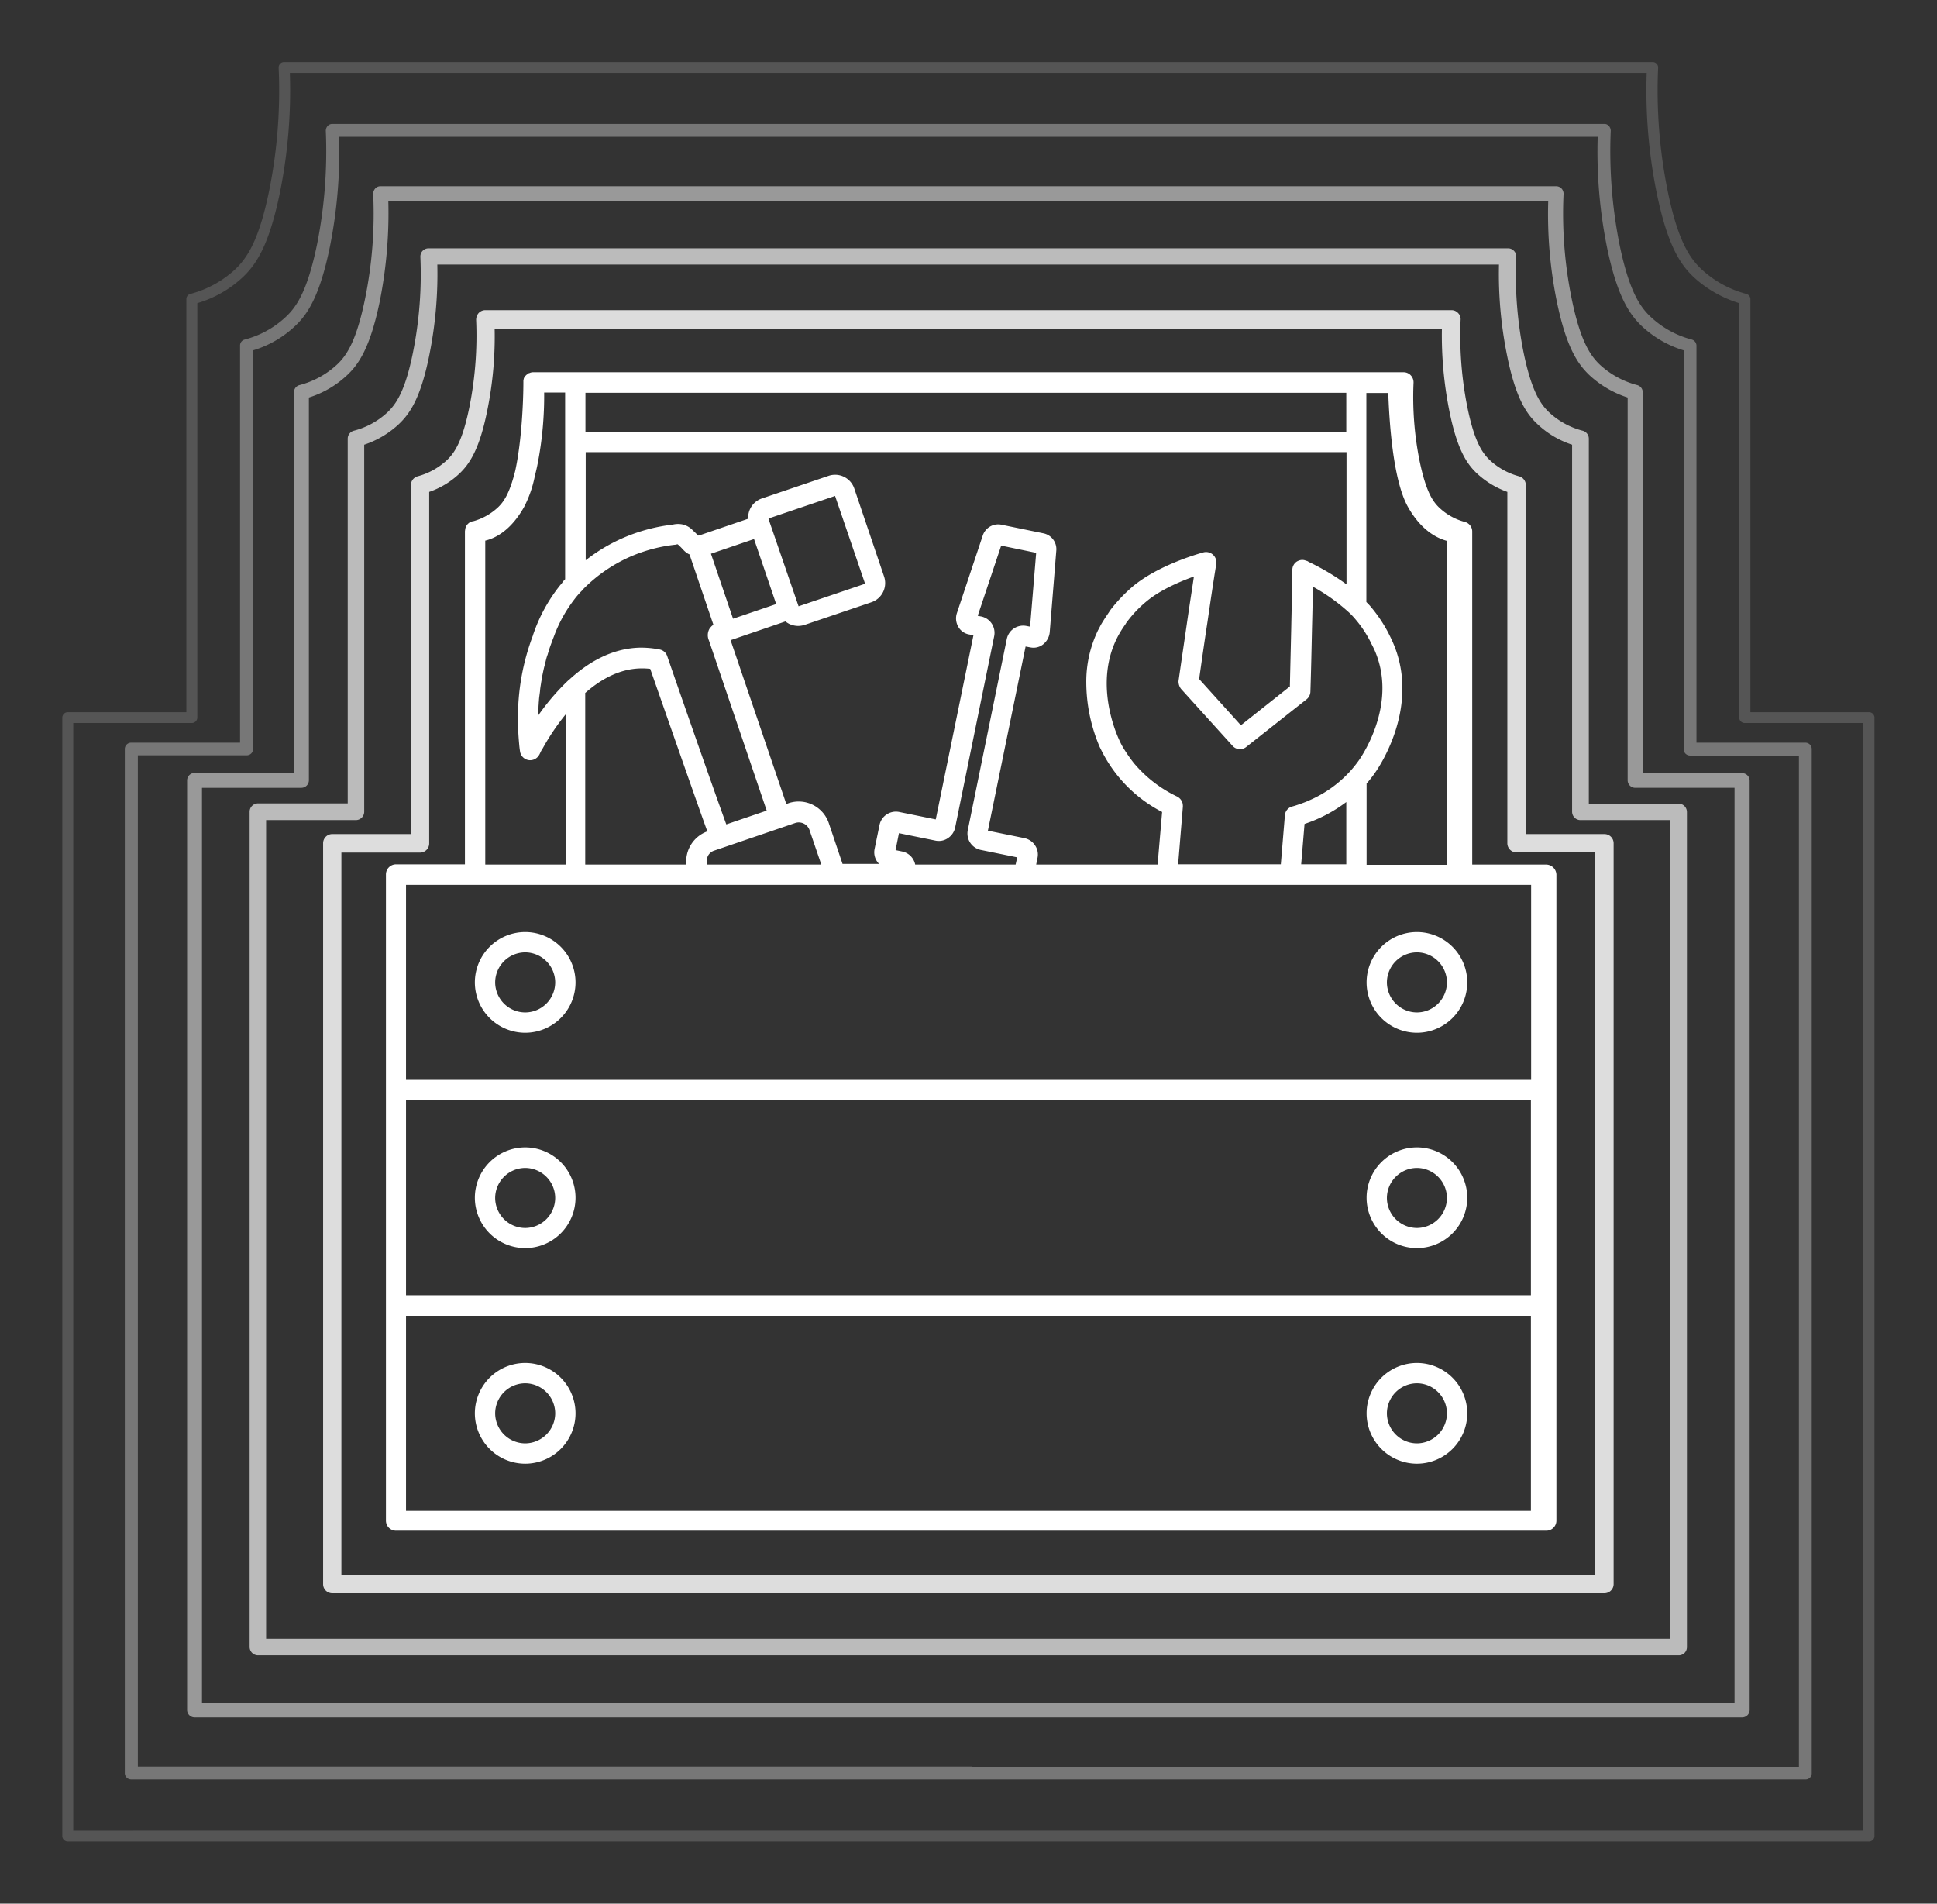
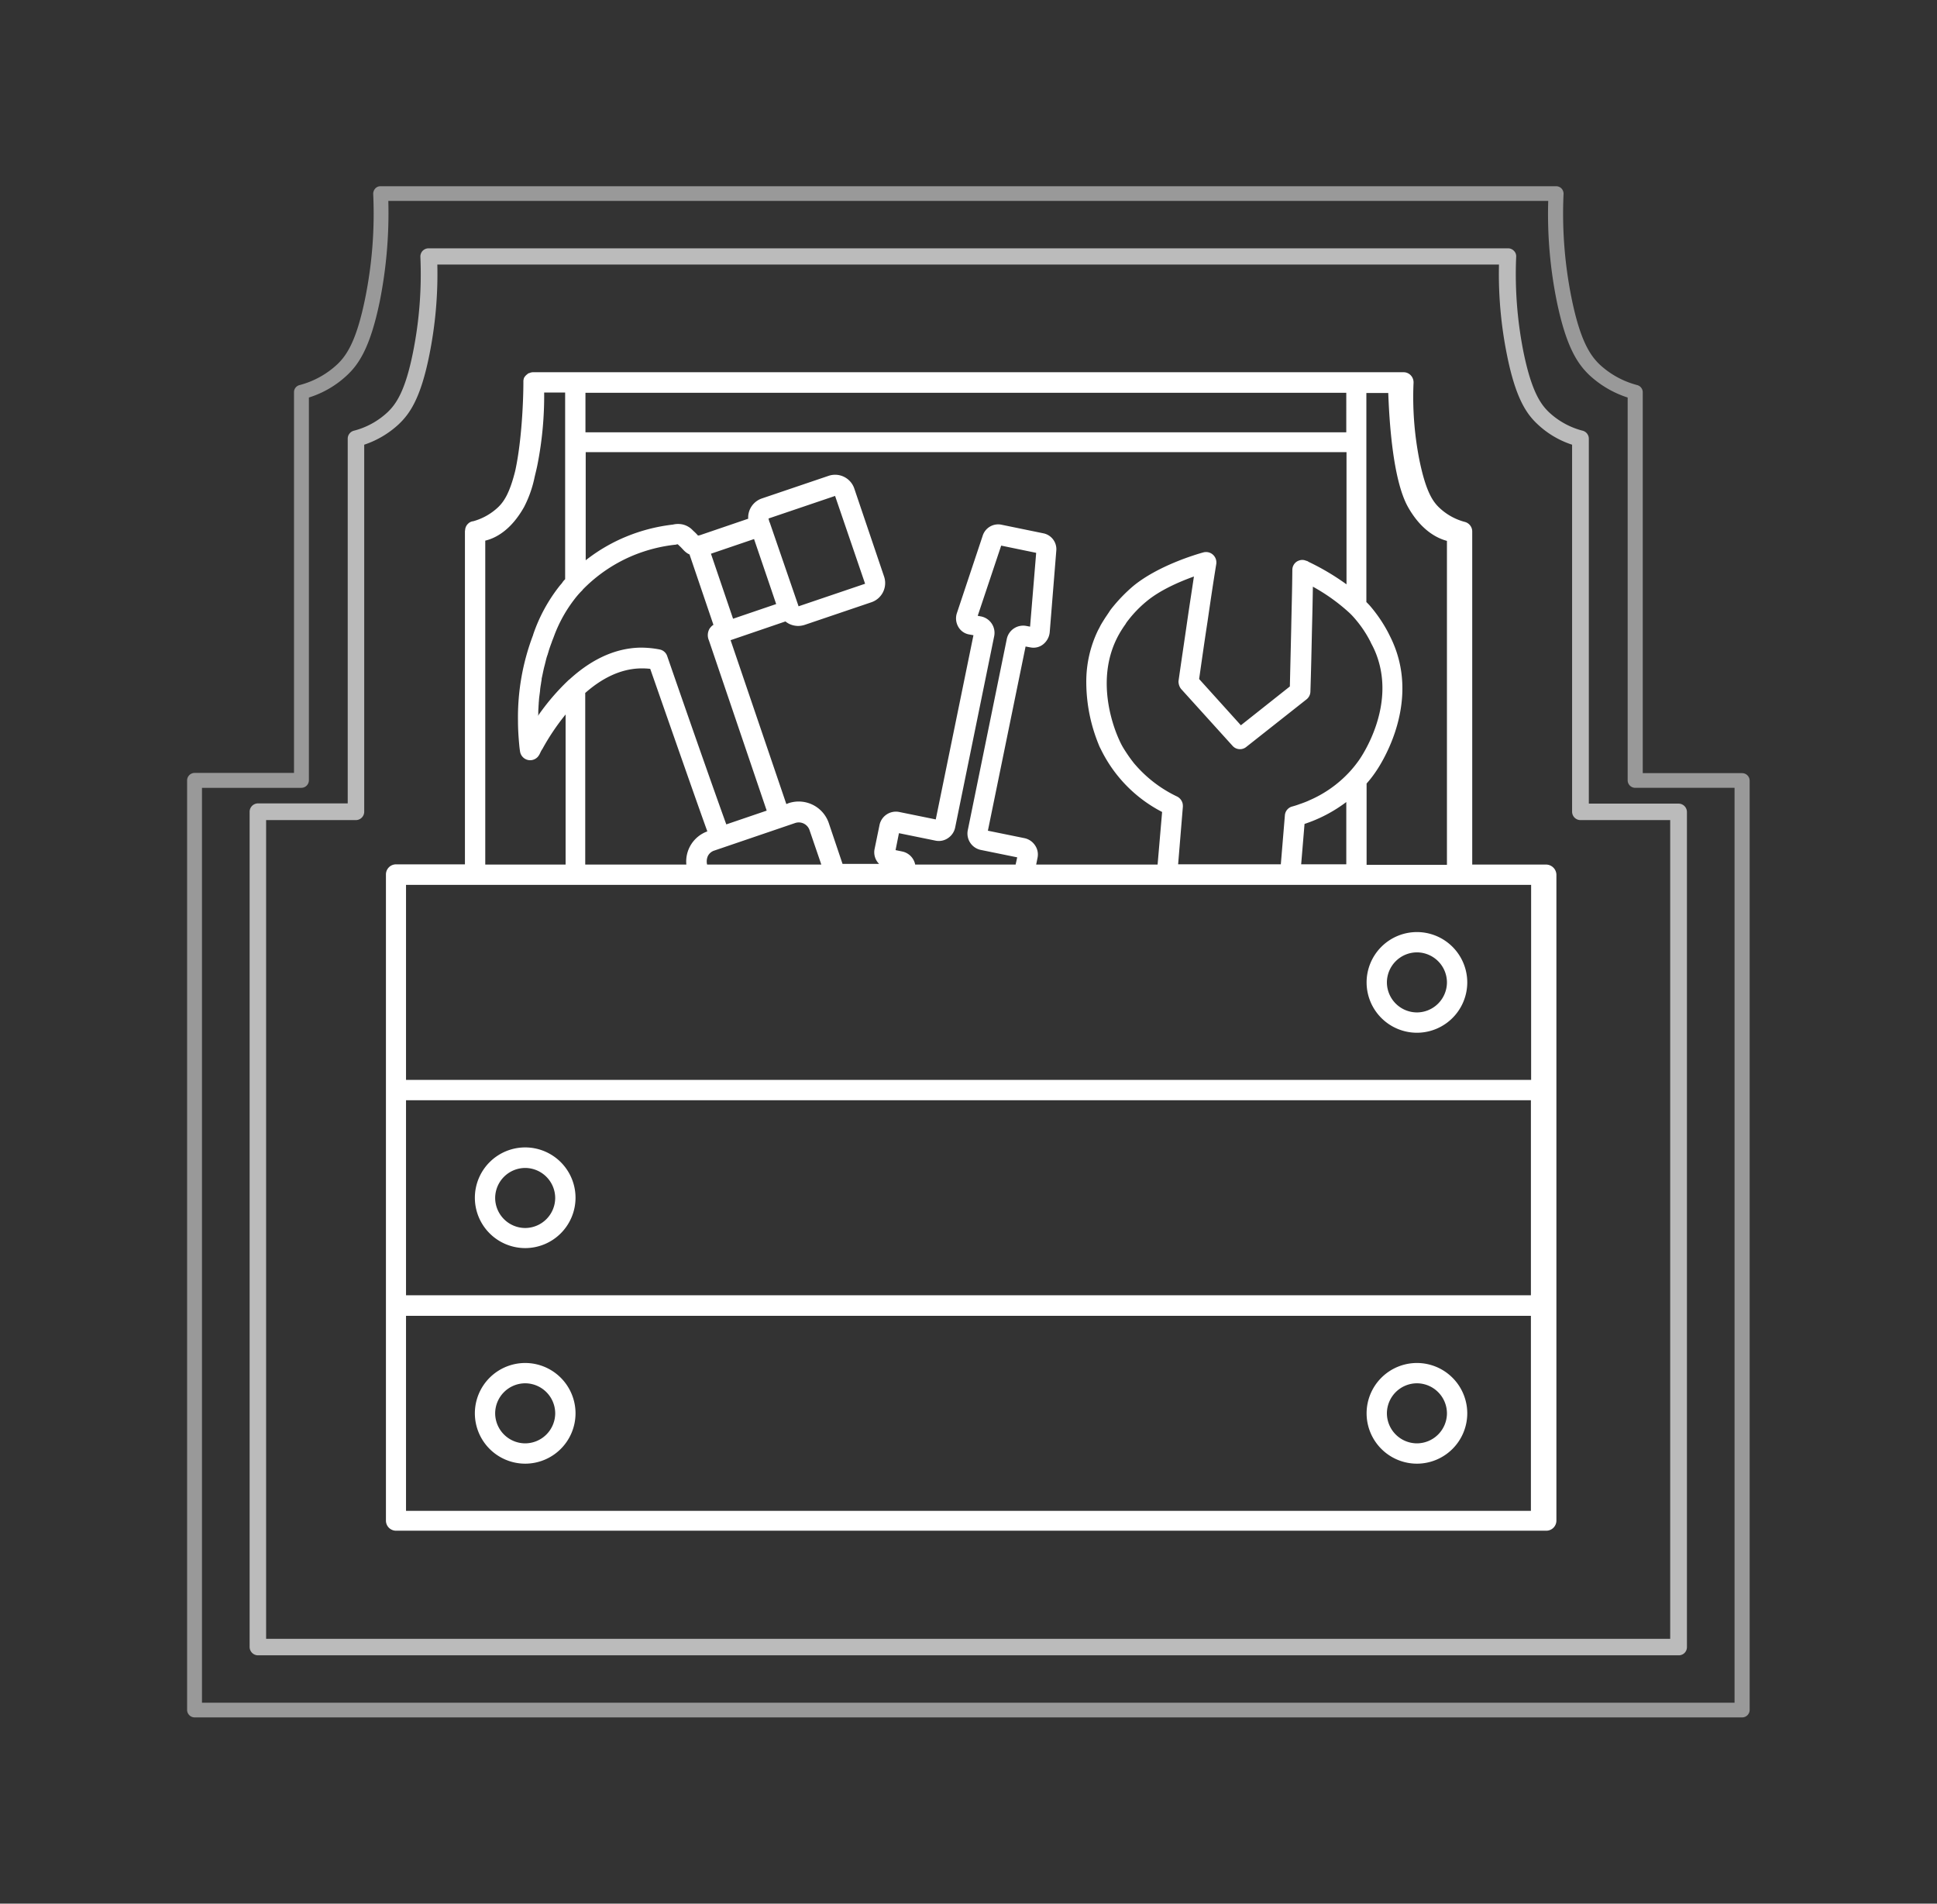
<svg xmlns="http://www.w3.org/2000/svg" width="706" height="693.722" viewBox="0 0 706 693.722">
  <rect x="0" y="0" width="706" height="693.722" fill="#333333" stroke="none" />
  <g id="Group_291" data-name="Group 291" transform="translate(687.4 -21.8)">
    <g id="Group_284" data-name="Group 284" transform="translate(-569.632 134.829)" opacity="0.833">
-       <path id="Path_569" data-name="Path 569" d="M-82.094,626.782H-545.727a3.336,3.336,0,0,1-3.373-3.373V353.5a3.336,3.336,0,0,1,3.373-3.373H-517.1V222.954a3.333,3.333,0,0,1,2.468-3.208,25.159,25.159,0,0,0,10.776-6.005c2.715-2.632,5.594-6.828,8.144-19.579a132.652,132.652,0,0,0,2.386-31.424,3.8,3.8,0,0,1,.9-2.468,3.379,3.379,0,0,1,2.386-1.069h352.249a3.237,3.237,0,0,1,2.386,1.069,3.1,3.1,0,0,1,.9,2.468,132.982,132.982,0,0,0,2.386,31.424c2.55,12.751,5.429,16.946,8.144,19.579a25.159,25.159,0,0,0,10.776,6.005,3.333,3.333,0,0,1,2.468,3.208V350.132h28.627a3.336,3.336,0,0,1,3.373,3.373V623.491A3.372,3.372,0,0,1-82.094,626.782Zm-230.829-6.745H-85.467V356.8h-28.627a3.336,3.336,0,0,1-3.373-3.373v-128a32.254,32.254,0,0,1-11.188-6.828c-3.537-3.373-7.157-8.555-10.036-23.116a140.151,140.151,0,0,1-2.632-29.45H-486.58a134.427,134.427,0,0,1-2.632,29.45c-2.879,14.561-6.581,19.743-10.036,23.116a30.381,30.381,0,0,1-11.188,6.828V353.5a3.336,3.336,0,0,1-3.373,3.373h-28.627V620.118h229.513Z" transform="translate(549.1 -159.2)" fill="#fff" />
-     </g>
+       </g>
    <g id="Group_285" data-name="Group 285" transform="translate(-596.417 112.289)" opacity="0.667">
      <path id="Path_570" data-name="Path 570" d="M-55.937,644.544H-573.709A3.061,3.061,0,0,1-576.8,641.5V337.128a3.06,3.06,0,0,1,3.091-3.044h32.664V201.148a3,3,0,0,1,2.256-2.879,28.26,28.26,0,0,0,12.28-6.746c3.091-2.961,6.432-7.65,9.273-21.882a144.873,144.873,0,0,0,2.673-34.715,3.078,3.078,0,0,1,.835-2.221,3.057,3.057,0,0,1,2.172-.9h393.383a2.918,2.918,0,0,1,2.172.9,2.768,2.768,0,0,1,.835,2.221,145.2,145.2,0,0,0,2.673,34.715c2.924,14.231,6.182,18.92,9.273,21.882a28.26,28.26,0,0,0,12.28,6.746,3,3,0,0,1,2.256,2.879V334.166h32.664a3.061,3.061,0,0,1,3.091,3.044V641.582A2.972,2.972,0,0,1-55.937,644.544Zm-257.716-6.005H-59.028V340.172H-91.692a3.061,3.061,0,0,1-3.091-3.044V203.369a33.348,33.348,0,0,1-12.7-7.568c-3.843-3.62-7.853-9.213-11.027-25.09a148.818,148.818,0,0,1-2.924-32.987H-508.382a149.256,149.256,0,0,1-2.924,32.987c-3.174,15.877-7.184,21.388-11.027,25.09a34.42,34.42,0,0,1-12.7,7.568V337.128a3.06,3.06,0,0,1-3.091,3.044h-32.664V638.539Z" transform="translate(576.8 -131.8)" fill="#fff" />
    </g>
    <g id="Group_286" data-name="Group 286" transform="translate(-619.204 89.667)" opacity="0.5">
      <path id="Path_571" data-name="Path 571" d="M-37.727,662.288H-601.747a2.758,2.758,0,0,1-2.753-2.715V320.816a2.758,2.758,0,0,1,2.753-2.715h36.211V179.324a2.649,2.649,0,0,1,2-2.55,31.975,31.975,0,0,0,13.683-7.486c3.5-3.291,7.092-8.555,10.262-24.185a155.071,155.071,0,0,0,2.92-38.005,2.924,2.924,0,0,1,.751-1.974A2.552,2.552,0,0,1-534,104.3h428.521a2.734,2.734,0,0,1,1.919.823,2.78,2.78,0,0,1,.751,1.974,155.386,155.386,0,0,0,2.92,38.005c3.171,15.63,6.842,20.895,10.262,24.185a31.974,31.974,0,0,0,13.683,7.486,2.723,2.723,0,0,1,2,2.55v138.86h36.211a2.758,2.758,0,0,1,2.753,2.715V659.656A2.743,2.743,0,0,1-37.727,662.288Zm-280.758-5.347h278V323.53H-76.691a2.758,2.758,0,0,1-2.753-2.715V181.3a37.251,37.251,0,0,1-14.017-8.226c-4.088-3.949-8.343-9.872-11.848-26.982a159.8,159.8,0,0,1-3.087-36.442H-531.161a164.664,164.664,0,0,1-3.087,36.442c-3.5,17.111-7.759,23.116-11.848,26.982a36,36,0,0,1-14.017,8.226V320.816a2.758,2.758,0,0,1-2.753,2.715h-36.211V656.941Z" transform="translate(604.5 -104.3)" fill="#fff" />
    </g>
    <g id="Group_287" data-name="Group 287" transform="translate(-641.909 66.962)" opacity="0.333">
-       <path id="Path_572" data-name="Path 572" d="M-19.5,680.015H-629.766a2.314,2.314,0,0,1-2.334-2.3V304.486a2.315,2.315,0,0,1,2.334-2.3h39.673v-144.7a2.215,2.215,0,0,1,1.75-2.221,34.654,34.654,0,0,0,15-8.309c3.834-3.62,7.835-9.378,11.335-26.489a174,174,0,0,0,3.167-41.3,2.635,2.635,0,0,1,.667-1.728,2.234,2.234,0,0,1,1.667-.74H-92.843a2.11,2.11,0,0,1,1.667.74,2.635,2.635,0,0,1,.667,1.728,174,174,0,0,0,3.167,41.3c3.5,17.111,7.5,22.869,11.335,26.489a34.654,34.654,0,0,0,15,8.309,2.376,2.376,0,0,1,1.75,2.221v144.7h39.673a2.314,2.314,0,0,1,2.334,2.3V677.712A2.2,2.2,0,0,1-19.5,680.015Zm-303.8-4.607H-21.915V306.871H-61.588a2.314,2.314,0,0,1-2.334-2.3V159.21a38.88,38.88,0,0,1-15.336-8.884c-4.334-4.2-8.918-10.612-12.669-28.956a176.364,176.364,0,0,1-3.334-39.98H-554a177.161,177.161,0,0,1-3.334,39.98c-3.751,18.345-8.251,24.761-12.669,28.956a38.3,38.3,0,0,1-15.336,8.884V304.486a2.315,2.315,0,0,1-2.334,2.3h-39.673V675.326H-323.3Z" transform="translate(632.1 -76.7)" fill="#fff" />
-     </g>
+       </g>
    <g id="Group_288" data-name="Group 288" transform="translate(-664.695 44.422)" opacity="0.167">
-       <path id="Path_573" data-name="Path 573" d="M-1.29,697.777H-657.8a2.014,2.014,0,0,1-2-1.974V288.191a2.014,2.014,0,0,1,2-1.974h43.218V135.676a1.935,1.935,0,0,1,1.5-1.892,38.363,38.363,0,0,0,16.4-9.049c4.164-4.031,8.577-10.283,12.324-28.792a184.127,184.127,0,0,0,3.414-44.586,1.969,1.969,0,0,1,.583-1.481,1.963,1.963,0,0,1,1.416-.576h498.8a2.021,2.021,0,0,1,1.416.576,1.969,1.969,0,0,1,.583,1.481,184.452,184.452,0,0,0,3.414,44.586c3.747,18.591,8.161,24.843,12.324,28.792a38.363,38.363,0,0,0,16.4,9.049,2.029,2.029,0,0,1,1.5,1.892V286.217H-1.29a2.014,2.014,0,0,1,2,1.974V695.8A2.014,2.014,0,0,1-1.29,697.777Zm-326.84-3.949H-3.372V290.165H-46.589a2.014,2.014,0,0,1-2-1.974V137.157a43.172,43.172,0,0,1-16.654-9.542c-4.663-4.442-9.493-11.27-13.49-30.931a187.916,187.916,0,0,1-3.581-43.435H-576.862a187.915,187.915,0,0,1-3.581,43.435c-4,19.661-8.827,26.489-13.49,30.931a41.19,41.19,0,0,1-16.654,9.542V288.191a2.014,2.014,0,0,1-2,1.974H-655.8V693.829Z" transform="translate(659.8 -49.3)" fill="#fff" />
-     </g>
+       </g>
    <g id="Group_289" data-name="Group 289" transform="translate(-687.4 21.8)" opacity="0">
      <path id="Path_574" data-name="Path 574" d="M16.853,715.522H-685.736a1.66,1.66,0,0,1-1.664-1.645v-442a1.66,1.66,0,0,1,1.664-1.645h46.762V113.852a1.589,1.589,0,0,1,1.248-1.563A41.769,41.769,0,0,0-620,102.5c4.493-4.36,9.236-11.105,13.313-31.1a198.839,198.839,0,0,0,3.661-47.877,1.8,1.8,0,0,1,.5-1.234,1.652,1.652,0,0,1,1.165-.494H-67.435a1.519,1.519,0,0,1,1.165.494,2.068,2.068,0,0,1,.5,1.234A203.153,203.153,0,0,0-62.109,71.4c4.077,20.072,8.82,26.818,13.313,31.1a40.912,40.912,0,0,0,17.723,9.789,1.589,1.589,0,0,1,1.248,1.563V270.234H16.936a1.66,1.66,0,0,1,1.664,1.645v442.08A1.787,1.787,0,0,1,16.853,715.522Zm-352.875-3.291H15.189V273.524H-31.573a1.66,1.66,0,0,1-1.664-1.645V115.086A44.614,44.614,0,0,1-51.21,104.8c-4.909-4.689-10.068-11.928-14.228-32.823a203.745,203.745,0,0,1-3.827-46.89H-599.618a199.232,199.232,0,0,1-3.827,46.89c-4.243,20.895-9.319,28.134-14.228,32.823a44.064,44.064,0,0,1-17.972,10.283V271.879a1.66,1.66,0,0,1-1.664,1.645h-46.762v438.79h348.049Z" transform="translate(687.4 -21.8)" fill="#fff" />
    </g>
    <g id="Group_290" data-name="Group 290" transform="translate(-546.733 157.451)">
      <path id="Path_575" data-name="Path 575" d="M-98.469,366.115h-26.9V244.778a3.608,3.608,0,0,0-2.715-3.537,21.47,21.47,0,0,1-9.378-5.265c-2.386-2.3-4.854-6.005-7.157-17.275a117.913,117.913,0,0,1-2.139-28.134,3.711,3.711,0,0,0-.987-2.715,3.549,3.549,0,0,0-2.632-1.152H-467.582a3.226,3.226,0,0,0-1.481.329h-.082a1.326,1.326,0,0,0-.576.329l-.164.165a1.443,1.443,0,0,0-.411.329h0c-.082.082-.082.165-.165.165-.082.082-.165.247-.247.329s-.082.165-.165.247c-.082.165-.165.247-.165.411,0,.082-.082.165-.082.329s-.082.247-.082.411v.658c0,6.334-.576,21.224-2.961,32.165-2.057,8.309-4.2,11.352-6.252,13.327a21.688,21.688,0,0,1-9.049,5.1,3.06,3.06,0,0,0-1.81.823,3.456,3.456,0,0,0-1.152,2.221c0,.247-.082.411-.082.658h0V366.033H-517.6a3.686,3.686,0,0,0-3.7,3.7h0V605.171a3.686,3.686,0,0,0,3.7,3.7H-98.387a3.686,3.686,0,0,0,3.7-3.7V369.735A3.8,3.8,0,0,0-98.469,366.115Zm-415.509,7.4H-103.9v71.075h-410.08Zm48.206-62.355a23.131,23.131,0,0,1,.082-2.386c0-.576.082-1.069.082-1.645.082-.658.082-1.234.165-1.892s.164-1.234.247-1.892c.082-.494.082-1.069.165-1.563.082-.74.247-1.481.329-2.221a6.349,6.349,0,0,0,.164-1.234c.165-.74.329-1.481.494-2.3.082-.411.165-.74.247-1.152.164-.74.411-1.563.576-2.3l.247-.987a16.246,16.246,0,0,1,.658-2.139c.082-.411.247-.74.329-1.152.329-1.069.74-2.221,1.152-3.29v-.082c.329-.823.658-1.645.987-2.55a50.573,50.573,0,0,1,7.486-13.244c.164-.247.411-.494.576-.74l.082-.082a25.309,25.309,0,0,1,2.057-2.221V266a55.412,55.412,0,0,1,18.591-12.586,56.691,56.691,0,0,1,15.219-3.866.742.742,0,0,0,.411-.082,3.562,3.562,0,0,1,.411-.082,2.625,2.625,0,0,1,.576.494c.74.658,1.069,1.069,1.4,1.4a8.7,8.7,0,0,0,1.234,1.152,5.244,5.244,0,0,0,1.152.658l8.72,25.666a3.221,3.221,0,0,0-.823.658c-.164.165-.329.411-.494.576a4.7,4.7,0,0,0-.329,4.442l21.059,62.026-14.725,5.018c-3.044-8.391-10.365-29.039-21.553-61.368a3.617,3.617,0,0,0-2.8-2.386,35.121,35.121,0,0,0-7.157-.658c-10.118.247-18.756,5.265-25.666,11.6a1.794,1.794,0,0,0-.411.329,82.7,82.7,0,0,0-11.105,13A1.77,1.77,0,0,0-465.773,311.164Zm278.048,54.952,1.234-14.807a52.568,52.568,0,0,0,15.219-7.979v22.7h-16.453Zm21.059-38.005a43.594,43.594,0,0,1-3.455,4.278l-.082.082a43.253,43.253,0,0,1-14.643,10.283c-.082,0-.082.082-.165.082-.9.411-1.81.74-2.715,1.069-.165.082-.329.082-.494.164a27.835,27.835,0,0,1-2.8.9,3.592,3.592,0,0,0-2.632,3.208l-1.481,17.851h-37.43l1.728-20.977a5.431,5.431,0,0,0-.082-1.152,3.872,3.872,0,0,0-1.974-2.55,46.552,46.552,0,0,1-15.136-11.435,17.236,17.236,0,0,1-1.152-1.4c-1.152-1.481-2.139-2.961-3.126-4.524a25.07,25.07,0,0,1-1.728-3.291c-.987-2.139-9.625-21.224-.165-38.334a38.374,38.374,0,0,1,2.468-3.866c0-.082.082-.082.082-.165a9.983,9.983,0,0,1,.823-1.152,42.3,42.3,0,0,1,6.663-6.91c5.1-4.278,12.339-7.321,17.357-9.131-.74,5.018-1.4,9.131-2.3,15.3-1.069,7.486-2.221,15.054-3.291,22.622a2.758,2.758,0,0,0,0,.823,4.411,4.411,0,0,0,.9,2.221l18.756,20.73a3.617,3.617,0,0,0,5.018.411L-185.75,305.9a3.716,3.716,0,0,0,1.4-2.8c.247-7.486.411-15.136.576-22.787.165-6.252.247-10.365.329-15.465a68.5,68.5,0,0,1,13.409,9.625,28.346,28.346,0,0,1,2.139,2.3,41.807,41.807,0,0,1,5.347,7.979c.247.494.411.9.658,1.316,0,.082.082.082.082.165a30.745,30.745,0,0,1,1.81,4.2C-153.585,308.778-165.349,326.218-166.665,328.11Zm-4.607-64.165A87.807,87.807,0,0,0-185.01,255.8a.081.081,0,0,1-.082-.082c-.082,0-.082-.082-.165-.082-.165-.082-.247-.165-.411-.165l-.74-.247a3.379,3.379,0,0,0-1.81,0,5.031,5.031,0,0,0-.987.411,3.625,3.625,0,0,0-1.728,3.126c-.082,8.309-.247,12.915-.411,21.388-.165,7.075-.329,14.149-.494,21.059l-17.851,14.149L-224.907,298.5c.987-6.91,1.974-13.9,3.044-20.812,1.234-8.473,1.892-13,3.208-21.142a3.822,3.822,0,0,0-1.234-3.373,3.738,3.738,0,0,0-3.455-.823c-2.715.74-16.617,4.854-25.666,12.339a58.128,58.128,0,0,0-7.9,8.226,12.545,12.545,0,0,0-.9,1.316c-.411.576-.823,1.234-1.234,1.81-.576.9-1.152,1.81-1.728,2.8-.329.658-.658,1.316-.987,1.892a42.879,42.879,0,0,0-4.278,18.92,60.245,60.245,0,0,0,4.442,22.54,14.162,14.162,0,0,0,.823,1.81A50.7,50.7,0,0,0-238.4,346.948l-1.645,19.167H-284.3l.494-2.468a5.876,5.876,0,0,0-.9-4.524,6.147,6.147,0,0,0-3.866-2.632l-13.327-2.715,13.738-67.126,1.81.329a5.636,5.636,0,0,0,4.524-1.069,6.427,6.427,0,0,0,2.468-4.524l2.386-29.615a5.9,5.9,0,0,0-4.524-6.334l-15.63-3.208a5.921,5.921,0,0,0-6.663,4.031l-9.378,28.134a6.124,6.124,0,0,0,.494,5.1,5.646,5.646,0,0,0,3.7,2.715l1.81.329-13.738,67.126-13.327-2.715a6.1,6.1,0,0,0-7.157,4.689l-1.81,8.8a5.939,5.939,0,0,0,1.645,5.429h-13.327l-5.018-14.89a11.591,11.591,0,0,0-14.643-7.239l-.823.329-20.319-59.723,19.99-6.828a8.151,8.151,0,0,0,1.4.9,7.684,7.684,0,0,0,3.291.74,8.076,8.076,0,0,0,2.386-.411l24.268-8.226h0a7.383,7.383,0,0,0,4.607-9.378L-350.6,229.065a7.383,7.383,0,0,0-9.378-4.607l-24.268,8.226a7.361,7.361,0,0,0-5.018,7.4l-17.6,6.005c-.329.082-.576.082-.658.165a18.006,18.006,0,0,0-1.81-1.81,7.357,7.357,0,0,0-3.949-2.3,8,8,0,0,0-3.455.082,63.451,63.451,0,0,0-16.946,4.36,62.2,62.2,0,0,0-14.807,8.638v-39.4H-171.19v48.124Zm-161.893,97.4-2.386-.494,1.234-6.17,13.327,2.715a5.875,5.875,0,0,0,4.524-.9,6.147,6.147,0,0,0,2.632-3.866l14.231-69.759a6.1,6.1,0,0,0-4.689-7.157l-1.316-.247,8.555-25.584,12.751,2.632-2.221,26.9-1.316-.247A6.1,6.1,0,0,0-295,283.852l-14.231,69.759a6.1,6.1,0,0,0,4.689,7.157l13.327,2.715-.576,2.632h-36.607A6.064,6.064,0,0,0-333.165,361.344Zm-70.828,1.728a3.946,3.946,0,0,1,2.386-2.057l29.45-10.036a4.141,4.141,0,0,1,5.265,2.632l4.278,12.5H-404.24A4.861,4.861,0,0,1-403.993,363.071Zm16.864-115.579,6.252,18.345,1.81,5.347-15.712,5.347-8.062-23.692Zm5.265-7.486,24.268-8.226,10.941,32h0l-24.268,8.226v-.082l-10.447-30.355c0-.082-.082-.165-.164-.329Zm-66.715,63.507c5.594-4.936,12.422-8.72,20.072-8.884a26.055,26.055,0,0,1,3.537.165c10.941,31.342,17.769,50.838,20.813,59.229a11.676,11.676,0,0,0-7.65,12.093h-36.854v-62.6ZM-513.979,452h410v71.075h-410Zm365.247-216.1c4.771,8.391,10.447,11.27,14.149,12.257V366.2h-29.286V336.583a39.318,39.318,0,0,0,3.208-4.113c1.563-2.221,15.219-22.54,7.486-44.5a43.727,43.727,0,0,0-2.139-5.018l-.74-1.481a52.775,52.775,0,0,0-6.416-9.46c-.494-.576-.987-1.069-1.481-1.563V194.268h7.979C-155.642,203.153-154.49,225.775-148.732,235.893Zm-22.54-27.311H-448.58v-14.4h277.308Zm-284.711-14.4v67.949a6.148,6.148,0,0,0-.987,1.152c-.082.082-.082.165-.164.247-.329.411-.658.74-.9,1.069a59.258,59.258,0,0,0-9.625,17.769v.082a84.2,84.2,0,0,0-5.512,31.342c0,2.715.165,5.429.411,8.226.082.9.165,1.81.329,2.8a3.755,3.755,0,0,0,3.044,3.208,3.766,3.766,0,0,0,3.62-1.4c.082-.164.247-.329.329-.494a4.885,4.885,0,0,0,.329-.658c.082-.082.082-.247.165-.329s.082-.247.164-.329a4.726,4.726,0,0,1,.329-.576.081.081,0,0,1,.082-.082,83.527,83.527,0,0,1,8.555-12.751v54.7H-485.1V248.068c3.784-.9,9.378-3.784,14.149-12.257a41.963,41.963,0,0,0,3.866-11.023c.329-1.4.74-2.961,1.069-4.689a129.537,129.537,0,0,0,2.386-26h7.65Zm146.1,407.448H-513.979V530.558h410v71.075Z" transform="translate(521.3 -186.7)" fill="#fff" />
-       <path id="Path_576" data-name="Path 576" d="M-463.555,434.7A18.361,18.361,0,0,0-481.9,453.045a18.361,18.361,0,0,0,18.345,18.345,18.361,18.361,0,0,0,18.345-18.345A18.361,18.361,0,0,0-463.555,434.7Zm0,29.286A10.989,10.989,0,0,1-474.5,453.045,10.989,10.989,0,0,1-463.555,442.1a10.989,10.989,0,0,1,10.941,10.941A10.989,10.989,0,0,1-463.555,463.986Z" transform="translate(514.311 -230.688)" fill="#fff" />
-       <path id="Path_577" data-name="Path 577" d="M-68.455,434.7A18.361,18.361,0,0,0-86.8,453.045a18.361,18.361,0,0,0,18.345,18.345,18.361,18.361,0,0,0,18.345-18.345A18.361,18.361,0,0,0-68.455,434.7Zm0,29.286A10.989,10.989,0,0,1-79.4,453.045,10.989,10.989,0,0,1-68.455,442.1a10.989,10.989,0,0,1,10.941,10.941A10.989,10.989,0,0,1-68.455,463.986Z" transform="translate(444.232 -230.688)" fill="#fff" />
+       <path id="Path_577" data-name="Path 577" d="M-68.455,434.7A18.361,18.361,0,0,0-86.8,453.045a18.361,18.361,0,0,0,18.345,18.345,18.361,18.361,0,0,0,18.345-18.345A18.361,18.361,0,0,0-68.455,434.7m0,29.286A10.989,10.989,0,0,1-79.4,453.045,10.989,10.989,0,0,1-68.455,442.1a10.989,10.989,0,0,1,10.941,10.941A10.989,10.989,0,0,1-68.455,463.986Z" transform="translate(444.232 -230.688)" fill="#fff" />
      <path id="Path_578" data-name="Path 578" d="M-463.555,530.1A18.361,18.361,0,0,0-481.9,548.445a18.361,18.361,0,0,0,18.345,18.345,18.361,18.361,0,0,0,18.345-18.345A18.361,18.361,0,0,0-463.555,530.1Zm0,29.368A10.989,10.989,0,0,1-474.5,548.527a10.989,10.989,0,0,1,10.941-10.941,10.989,10.989,0,0,1,10.941,10.941A10.989,10.989,0,0,1-463.555,559.468Z" transform="translate(514.311 -247.61)" fill="#fff" />
-       <path id="Path_579" data-name="Path 579" d="M-68.455,530.1A18.361,18.361,0,0,0-86.8,548.445a18.361,18.361,0,0,0,18.345,18.345,18.361,18.361,0,0,0,18.345-18.345A18.361,18.361,0,0,0-68.455,530.1Zm0,29.368A10.989,10.989,0,0,1-79.4,548.527a10.989,10.989,0,0,1,10.941-10.941,10.989,10.989,0,0,1,10.941,10.941A10.989,10.989,0,0,1-68.455,559.468Z" transform="translate(444.232 -247.61)" fill="#fff" />
      <path id="Path_580" data-name="Path 580" d="M-463.555,625.6A18.361,18.361,0,0,0-481.9,643.945a18.361,18.361,0,0,0,18.345,18.345,18.361,18.361,0,0,0,18.345-18.345A18.361,18.361,0,0,0-463.555,625.6Zm0,29.286A10.989,10.989,0,0,1-474.5,643.945,10.989,10.989,0,0,1-463.555,633a10.989,10.989,0,0,1,10.941,10.941A10.989,10.989,0,0,1-463.555,654.885Z" transform="translate(514.311 -264.549)" fill="#fff" />
      <path id="Path_581" data-name="Path 581" d="M-68.455,625.6A18.361,18.361,0,0,0-86.8,643.945a18.361,18.361,0,0,0,18.345,18.345,18.361,18.361,0,0,0,18.345-18.345A18.361,18.361,0,0,0-68.455,625.6Zm0,29.286A10.989,10.989,0,0,1-79.4,643.945,10.989,10.989,0,0,1-68.455,633a10.989,10.989,0,0,1,10.941,10.941A10.989,10.989,0,0,1-68.455,654.885Z" transform="translate(444.232 -264.549)" fill="#fff" />
    </g>
  </g>
</svg>